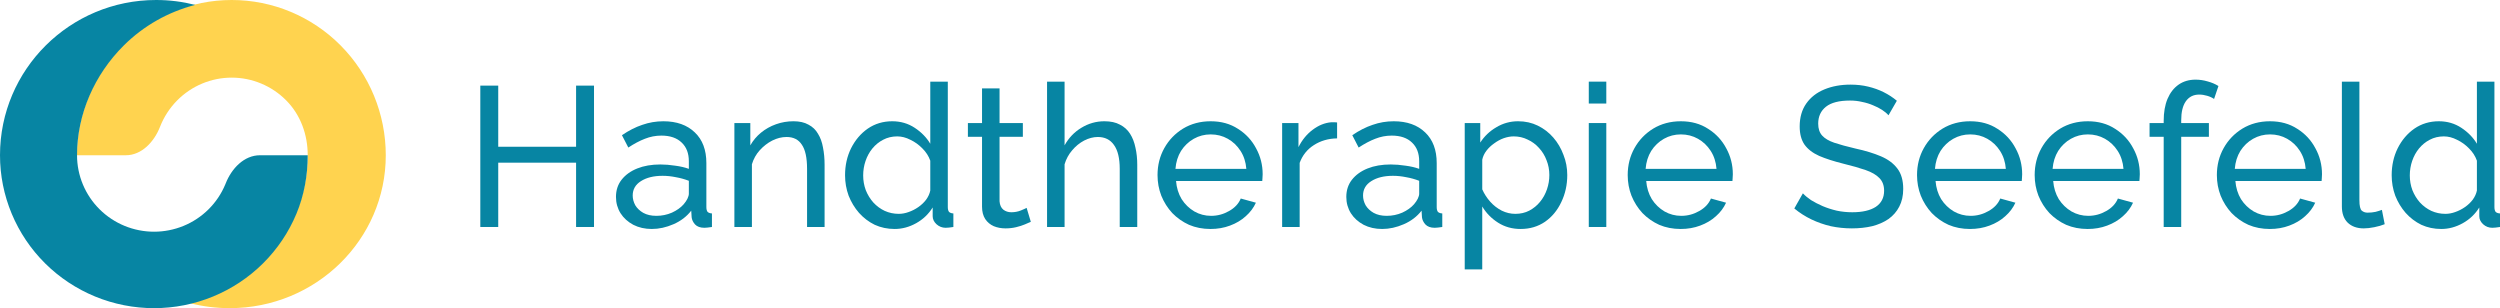
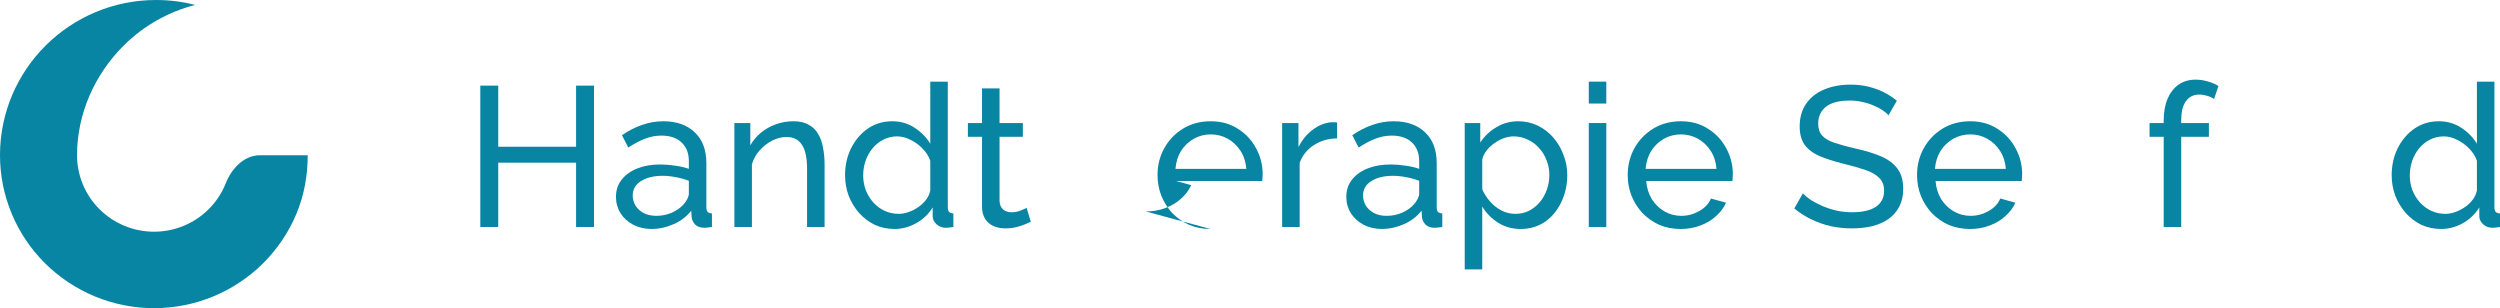
<svg xmlns="http://www.w3.org/2000/svg" width="690.565" height="85.12" viewBox="0 0 690.565 85.12" fill="none" version="1.1" id="svg96">
  <defs id="defs100" />
-   <path d="m 94.097,12.561 c 7.981,8.043 12.465,18.95 12.465,30.324 0,23.326 -19.309,42.235 -43.129,42.235 -3.73,0 -7.35,-0.464 -10.802,-1.335 1.953,-0.493 3.873,-1.12 5.745,-1.879 5.233,-2.123 9.987,-5.233 13.992,-9.155 4.005,-3.922 7.182,-8.578 9.349,-13.702 2.167,-5.124 3.283,-10.616 3.283,-16.163 0,-5.687 -1.96,-11.141 -5.95,-15.162 -3.991,-4.021 -9.403,-6.28 -15.047,-6.28 -5.644,0 -11.056,2.259 -15.047,6.28 -2.086,2.102 -3.694,4.595 -4.754,7.308 -1.614,4.132 -5.051,7.854 -9.459,7.854 H 21.254 c 0,-11.374 4.672,-22.282 12.654,-30.324 C 41.89,4.518 52.715,0 64.002,0 75.29,0 86.115,4.518 94.097,12.561 Z" fill="#ffd34f" id="path92" />
  <path d="M 3.24,59.047 C 1.101,53.923 0,48.431 0,42.885 0,19.2 19.31,0 43.13,0 46.86,0 50.479,0.471 53.931,1.355 46.524,3.253 39.692,7.092 34.191,12.561 26.103,20.603 21.28,31.511 21.28,42.885 c 0,2.773 0.55,5.519 1.62,8.082 1.069,2.562 2.637,4.89 4.613,6.851 1.976,1.961 4.322,3.517 6.904,4.578 2.582,1.061 5.349,1.607 8.143,1.607 2.795,0 5.562,-0.546 8.143,-1.607 2.582,-1.061 4.928,-2.617 6.904,-4.578 1.976,-1.961 3.544,-4.289 4.613,-6.851 0.048,-0.116 0.095,-0.231 0.141,-0.347 1.614,-4.069 5.051,-7.735 9.459,-7.735 H 85 c 0,5.546 -0.981,11.039 -3.12,16.163 -2.139,5.124 -5.274,9.78 -9.226,13.702 -3.952,3.922 -8.644,7.033 -13.807,9.155 -5.164,2.123 -10.698,3.215 -16.287,3.215 -5.589,0 -11.123,-1.092 -16.287,-3.215 C 21.109,79.782 16.418,76.671 12.466,72.75 8.513,68.828 5.379,64.172 3.24,59.047 Z" fill="#0785a3" id="path94" />
  <path d="M 164.08,23.65 V 62.7 h -4.95 V 44.935 H 137.625 V 62.7 h -4.95 V 23.65 h 4.95 V 40.535 H 159.13 V 23.65 Z" fill="#0785a3" id="path54" />
  <path d="m 170.148,54.395 c 0,-1.833 0.513,-3.41 1.54,-4.73 1.063,-1.357 2.512,-2.402 4.345,-3.135 1.833,-0.733 3.96,-1.1 6.38,-1.1 1.283,0 2.64,0.11 4.07,0.33 1.43,0.183 2.695,0.477 3.795,0.88 v -2.09 c 0,-2.2 -0.66,-3.923 -1.98,-5.17 -1.32,-1.283 -3.19,-1.925 -5.61,-1.925 -1.577,0 -3.098,0.293 -4.565,0.88 -1.43,0.55 -2.952,1.357 -4.565,2.42 l -1.76,-3.41 c 1.87,-1.283 3.74,-2.237 5.61,-2.86 1.87,-0.66 3.813,-0.99 5.83,-0.99 3.667,0 6.563,1.027 8.69,3.08 2.127,2.017 3.19,4.84 3.19,8.47 V 57.2 c 0,0.587 0.11,1.027 0.33,1.32 0.257,0.257 0.66,0.403 1.21,0.44 v 3.74 c -0.477,0.073 -0.898,0.128 -1.265,0.165 -0.33,0.037 -0.605,0.055 -0.825,0.055 -1.137,0 -1.998,-0.312 -2.585,-0.935 -0.55,-0.623 -0.862,-1.283 -0.935,-1.98 l -0.11,-1.815 c -1.247,1.613 -2.878,2.86 -4.895,3.74 -2.017,0.88 -4.015,1.32 -5.995,1.32 -1.907,0 -3.612,-0.385 -5.115,-1.155 -1.503,-0.807 -2.677,-1.87 -3.52,-3.19 -0.843,-1.357 -1.265,-2.86 -1.265,-4.51 z m 18.7,2.035 c 0.44,-0.513 0.788,-1.027 1.045,-1.54 0.257,-0.55 0.385,-1.008 0.385,-1.375 V 49.94 c -1.137,-0.44 -2.328,-0.77 -3.575,-0.99 -1.247,-0.257 -2.475,-0.385 -3.685,-0.385 -2.457,0 -4.455,0.495 -5.995,1.485 -1.503,0.953 -2.255,2.273 -2.255,3.96 0,0.917 0.238,1.815 0.715,2.695 0.513,0.843 1.247,1.54 2.2,2.09 0.99,0.55 2.2,0.825 3.63,0.825 1.503,0 2.933,-0.293 4.29,-0.88 1.357,-0.623 2.438,-1.393 3.245,-2.31 z" fill="#0785a3" id="path56" />
  <path d="m 227.772,62.7 h -4.84 V 46.64 c 0,-3.043 -0.477,-5.262 -1.43,-6.655 -0.917,-1.43 -2.328,-2.145 -4.235,-2.145 -1.32,0 -2.64,0.33 -3.96,0.99 -1.283,0.66 -2.438,1.558 -3.465,2.695 -0.99,1.1 -1.705,2.383 -2.145,3.85 V 62.7 h -4.84 V 33.99 h 4.4 v 6.16 c 0.77,-1.357 1.76,-2.53 2.97,-3.52 1.21,-0.99 2.585,-1.76 4.125,-2.31 1.54,-0.55 3.153,-0.825 4.84,-0.825 1.65,0 3.025,0.312 4.125,0.935 1.137,0.587 2.017,1.43 2.64,2.53 0.66,1.063 1.118,2.328 1.375,3.795 0.293,1.467 0.44,3.062 0.44,4.785 z" fill="#0785a3" id="path58" />
  <path d="m 233.428,48.4 c 0,-2.713 0.55,-5.188 1.65,-7.425 1.137,-2.273 2.677,-4.088 4.62,-5.445 1.98,-1.357 4.235,-2.035 6.765,-2.035 2.31,0 4.382,0.605 6.215,1.815 1.834,1.21 3.264,2.677 4.29,4.4 V 22.55 h 4.84 V 57.2 c 0,0.587 0.11,1.027 0.33,1.32 0.257,0.257 0.66,0.403 1.21,0.44 v 3.74 c -0.916,0.147 -1.631,0.22 -2.145,0.22 -0.953,0 -1.796,-0.33 -2.53,-0.99 -0.696,-0.66 -1.045,-1.393 -1.045,-2.2 v -2.42 c -1.136,1.833 -2.658,3.282 -4.565,4.345 -1.906,1.063 -3.886,1.595 -5.94,1.595 -1.98,0 -3.813,-0.385 -5.5,-1.155 -1.65,-0.807 -3.098,-1.907 -4.345,-3.3 -1.21,-1.393 -2.163,-2.97 -2.86,-4.73 -0.66,-1.797 -0.99,-3.685 -0.99,-5.665 z m 23.54,4.235 v -8.25 c -0.44,-1.247 -1.155,-2.365 -2.145,-3.355 -0.99,-1.027 -2.108,-1.833 -3.355,-2.42 -1.21,-0.623 -2.42,-0.935 -3.63,-0.935 -1.43,0 -2.731,0.312 -3.905,0.935 -1.136,0.587 -2.126,1.393 -2.97,2.42 -0.806,0.99 -1.43,2.127 -1.87,3.41 -0.44,1.283 -0.66,2.622 -0.66,4.015 0,1.43 0.239,2.787 0.715,4.07 0.514,1.283 1.21,2.42 2.09,3.41 0.917,0.99 1.962,1.76 3.135,2.31 1.21,0.55 2.512,0.825 3.905,0.825 0.88,0 1.779,-0.165 2.695,-0.495 0.954,-0.33 1.852,-0.788 2.695,-1.375 0.844,-0.587 1.559,-1.265 2.145,-2.035 0.587,-0.807 0.972,-1.65 1.155,-2.53 z" fill="#0785a3" id="path60" />
  <path d="m 284.738,61.27 c -0.403,0.183 -0.953,0.422 -1.65,0.715 -0.696,0.293 -1.503,0.55 -2.42,0.77 -0.916,0.22 -1.888,0.33 -2.915,0.33 -1.173,0 -2.255,-0.202 -3.245,-0.605 -0.99,-0.44 -1.778,-1.1 -2.365,-1.98 -0.586,-0.917 -0.88,-2.053 -0.88,-3.41 V 37.785 h -3.905 V 33.99 h 3.905 v -9.57 h 4.84 v 9.57 h 6.435 v 3.795 h -6.435 v 17.82 c 0.074,1.027 0.422,1.797 1.045,2.31 0.624,0.477 1.357,0.715 2.2,0.715 0.954,0 1.834,-0.165 2.64,-0.495 0.807,-0.33 1.339,-0.568 1.595,-0.715 z" fill="#0785a3" id="path62" />
-   <path d="m 314.139,62.7 h -4.84 V 46.64 c 0,-2.933 -0.532,-5.133 -1.595,-6.6 -1.027,-1.467 -2.512,-2.2 -4.455,-2.2 -1.247,0 -2.512,0.33 -3.795,0.99 -1.247,0.66 -2.347,1.558 -3.3,2.695 -0.953,1.1 -1.65,2.383 -2.09,3.85 V 62.7 h -4.84 V 22.55 h 4.84 V 40.15 c 1.137,-2.053 2.677,-3.667 4.62,-4.84 1.98,-1.21 4.107,-1.815 6.38,-1.815 1.723,0 3.153,0.312 4.29,0.935 1.173,0.587 2.108,1.43 2.805,2.53 0.697,1.1 1.192,2.383 1.485,3.85 0.33,1.43 0.495,3.007 0.495,4.73 z" fill="#0785a3" id="path64" />
-   <path d="m 334.371,63.25 c -2.164,0 -4.144,-0.385 -5.94,-1.155 -1.76,-0.807 -3.3,-1.888 -4.62,-3.245 -1.284,-1.393 -2.292,-2.988 -3.025,-4.785 -0.697,-1.797 -1.045,-3.703 -1.045,-5.72 0,-2.713 0.623,-5.188 1.87,-7.425 1.246,-2.237 2.97,-4.033 5.17,-5.39 2.236,-1.357 4.785,-2.035 7.645,-2.035 2.896,0 5.408,0.697 7.535,2.09 2.163,1.357 3.831,3.153 5.005,5.39 1.21,2.2 1.815,4.583 1.815,7.15 0,0.367 -0.019,0.733 -0.055,1.1 0,0.33 -0.019,0.587 -0.055,0.77 h -23.815 c 0.146,1.87 0.66,3.538 1.54,5.005 0.916,1.43 2.09,2.567 3.52,3.41 1.43,0.807 2.97,1.21 4.62,1.21 1.76,0 3.41,-0.44 4.95,-1.32 1.576,-0.88 2.658,-2.035 3.245,-3.465 l 4.18,1.155 c -0.624,1.393 -1.559,2.64 -2.805,3.74 -1.21,1.1 -2.659,1.962 -4.345,2.585 -1.65,0.623 -3.447,0.935 -5.39,0.935 z m -9.68,-16.61 h 19.58 c -0.147,-1.87 -0.679,-3.52 -1.595,-4.95 -0.917,-1.43 -2.09,-2.548 -3.52,-3.355 -1.43,-0.807 -3.007,-1.21 -4.73,-1.21 -1.687,0 -3.245,0.403 -4.675,1.21 -1.43,0.807 -2.604,1.925 -3.52,3.355 -0.88,1.43 -1.394,3.08 -1.54,4.95 z" fill="#0785a3" id="path66" />
+   <path d="m 334.371,63.25 c -2.164,0 -4.144,-0.385 -5.94,-1.155 -1.76,-0.807 -3.3,-1.888 -4.62,-3.245 -1.284,-1.393 -2.292,-2.988 -3.025,-4.785 -0.697,-1.797 -1.045,-3.703 -1.045,-5.72 0,-2.713 0.623,-5.188 1.87,-7.425 1.246,-2.237 2.97,-4.033 5.17,-5.39 2.236,-1.357 4.785,-2.035 7.645,-2.035 2.896,0 5.408,0.697 7.535,2.09 2.163,1.357 3.831,3.153 5.005,5.39 1.21,2.2 1.815,4.583 1.815,7.15 0,0.367 -0.019,0.733 -0.055,1.1 0,0.33 -0.019,0.587 -0.055,0.77 h -23.815 l 4.18,1.155 c -0.624,1.393 -1.559,2.64 -2.805,3.74 -1.21,1.1 -2.659,1.962 -4.345,2.585 -1.65,0.623 -3.447,0.935 -5.39,0.935 z m -9.68,-16.61 h 19.58 c -0.147,-1.87 -0.679,-3.52 -1.595,-4.95 -0.917,-1.43 -2.09,-2.548 -3.52,-3.355 -1.43,-0.807 -3.007,-1.21 -4.73,-1.21 -1.687,0 -3.245,0.403 -4.675,1.21 -1.43,0.807 -2.604,1.925 -3.52,3.355 -0.88,1.43 -1.394,3.08 -1.54,4.95 z" fill="#0785a3" id="path66" />
  <path d="m 369.341,38.225 c -2.42,0.037 -4.565,0.66 -6.435,1.87 -1.834,1.173 -3.135,2.805 -3.905,4.895 V 62.7 h -4.84 V 33.99 h 4.51 v 6.655 c 0.99,-1.98 2.291,-3.575 3.905,-4.785 1.65,-1.247 3.373,-1.943 5.17,-2.09 0.366,0 0.678,0 0.935,0 0.256,0 0.476,0.018 0.66,0.055 z" fill="#0785a3" id="path68" />
  <path d="m 371.886,54.395 c 0,-1.833 0.513,-3.41 1.54,-4.73 1.063,-1.357 2.512,-2.402 4.345,-3.135 1.833,-0.733 3.96,-1.1 6.38,-1.1 1.283,0 2.64,0.11 4.07,0.33 1.43,0.183 2.695,0.477 3.795,0.88 v -2.09 c 0,-2.2 -0.66,-3.923 -1.98,-5.17 -1.32,-1.283 -3.19,-1.925 -5.61,-1.925 -1.577,0 -3.098,0.293 -4.565,0.88 -1.43,0.55 -2.952,1.357 -4.565,2.42 l -1.76,-3.41 c 1.87,-1.283 3.74,-2.237 5.61,-2.86 1.87,-0.66 3.813,-0.99 5.83,-0.99 3.667,0 6.563,1.027 8.69,3.08 2.127,2.017 3.19,4.84 3.19,8.47 V 57.2 c 0,0.587 0.11,1.027 0.33,1.32 0.257,0.257 0.66,0.403 1.21,0.44 v 3.74 c -0.477,0.073 -0.898,0.128 -1.265,0.165 -0.33,0.037 -0.605,0.055 -0.825,0.055 -1.137,0 -1.998,-0.312 -2.585,-0.935 -0.55,-0.623 -0.862,-1.283 -0.935,-1.98 l -0.11,-1.815 c -1.247,1.613 -2.878,2.86 -4.895,3.74 -2.017,0.88 -4.015,1.32 -5.995,1.32 -1.907,0 -3.612,-0.385 -5.115,-1.155 -1.503,-0.807 -2.677,-1.87 -3.52,-3.19 -0.843,-1.357 -1.265,-2.86 -1.265,-4.51 z m 18.7,2.035 c 0.44,-0.513 0.788,-1.027 1.045,-1.54 0.257,-0.55 0.385,-1.008 0.385,-1.375 V 49.94 c -1.137,-0.44 -2.328,-0.77 -3.575,-0.99 -1.247,-0.257 -2.475,-0.385 -3.685,-0.385 -2.457,0 -4.455,0.495 -5.995,1.485 -1.503,0.953 -2.255,2.273 -2.255,3.96 0,0.917 0.238,1.815 0.715,2.695 0.513,0.843 1.247,1.54 2.2,2.09 0.99,0.55 2.2,0.825 3.63,0.825 1.503,0 2.933,-0.293 4.29,-0.88 1.357,-0.623 2.438,-1.393 3.245,-2.31 z" fill="#0785a3" id="path70" />
  <path d="m 420.05,63.25 c -2.346,0 -4.436,-0.587 -6.27,-1.76 -1.833,-1.173 -3.281,-2.658 -4.345,-4.455 v 17.38 h -4.84 V 33.99 h 4.29 v 5.39 c 1.137,-1.76 2.622,-3.172 4.455,-4.235 1.834,-1.1 3.832,-1.65 5.995,-1.65 1.98,0 3.795,0.403 5.445,1.21 1.65,0.807 3.08,1.907 4.29,3.3 1.21,1.393 2.145,2.988 2.805,4.785 0.697,1.76 1.045,3.612 1.045,5.555 0,2.713 -0.55,5.207 -1.65,7.48 -1.063,2.273 -2.566,4.088 -4.51,5.445 -1.943,1.32 -4.18,1.98 -6.71,1.98 z m -1.485,-4.18 c 1.43,0 2.714,-0.293 3.85,-0.88 1.174,-0.623 2.164,-1.43 2.97,-2.42 0.844,-1.027 1.485,-2.182 1.925,-3.465 0.44,-1.283 0.66,-2.603 0.66,-3.96 0,-1.43 -0.256,-2.787 -0.77,-4.07 -0.476,-1.283 -1.173,-2.42 -2.09,-3.41 -0.88,-0.99 -1.925,-1.76 -3.135,-2.31 -1.173,-0.587 -2.456,-0.88 -3.85,-0.88 -0.88,0 -1.796,0.165 -2.75,0.495 -0.916,0.33 -1.796,0.807 -2.64,1.43 -0.843,0.587 -1.558,1.265 -2.145,2.035 -0.586,0.77 -0.971,1.595 -1.155,2.475 v 8.195 c 0.55,1.247 1.284,2.383 2.2,3.41 0.917,1.027 1.98,1.852 3.19,2.475 1.21,0.587 2.457,0.88 3.74,0.88 z" fill="#0785a3" id="path72" />
  <path d="M 438.863,62.7 V 33.99 h 4.84 V 62.7 Z m 0,-34.1 v -6.05 h 4.84 V 28.6 Z" fill="#0785a3" id="path74" />
  <path d="m 464.244,63.25 c -2.164,0 -4.144,-0.385 -5.94,-1.155 -1.76,-0.807 -3.3,-1.888 -4.62,-3.245 -1.284,-1.393 -2.292,-2.988 -3.025,-4.785 -0.697,-1.797 -1.045,-3.703 -1.045,-5.72 0,-2.713 0.623,-5.188 1.87,-7.425 1.246,-2.237 2.97,-4.033 5.17,-5.39 2.236,-1.357 4.785,-2.035 7.645,-2.035 2.896,0 5.408,0.697 7.535,2.09 2.163,1.357 3.831,3.153 5.005,5.39 1.21,2.2 1.815,4.583 1.815,7.15 0,0.367 -0.019,0.733 -0.055,1.1 0,0.33 -0.019,0.587 -0.055,0.77 h -23.815 c 0.146,1.87 0.66,3.538 1.54,5.005 0.916,1.43 2.09,2.567 3.52,3.41 1.43,0.807 2.97,1.21 4.62,1.21 1.76,0 3.41,-0.44 4.95,-1.32 1.576,-0.88 2.658,-2.035 3.245,-3.465 l 4.18,1.155 c -0.624,1.393 -1.559,2.64 -2.805,3.74 -1.21,1.1 -2.659,1.962 -4.345,2.585 -1.65,0.623 -3.447,0.935 -5.39,0.935 z m -9.68,-16.61 h 19.58 c -0.147,-1.87 -0.679,-3.52 -1.595,-4.95 -0.917,-1.43 -2.09,-2.548 -3.52,-3.355 -1.43,-0.807 -3.007,-1.21 -4.73,-1.21 -1.687,0 -3.245,0.403 -4.675,1.21 -1.43,0.807 -2.604,1.925 -3.52,3.355 -0.88,1.43 -1.394,3.08 -1.54,4.95 z" fill="#0785a3" id="path76" />
  <path d="m 521.65,31.845 c -0.44,-0.513 -1.027,-1.008 -1.76,-1.485 -0.734,-0.477 -1.558,-0.898 -2.475,-1.265 -0.917,-0.403 -1.925,-0.715 -3.025,-0.935 -1.063,-0.257 -2.182,-0.385 -3.355,-0.385 -3.007,0 -5.225,0.568 -6.655,1.705 -1.43,1.137 -2.145,2.695 -2.145,4.675 0,1.393 0.367,2.493 1.1,3.3 0.733,0.807 1.852,1.467 3.355,1.98 1.54,0.513 3.483,1.045 5.83,1.595 2.713,0.587 5.06,1.302 7.04,2.145 1.98,0.843 3.502,1.98 4.565,3.41 1.063,1.393 1.595,3.263 1.595,5.61 0,1.87 -0.367,3.502 -1.1,4.895 -0.697,1.357 -1.687,2.493 -2.97,3.41 -1.283,0.88 -2.787,1.54 -4.51,1.98 -1.723,0.403 -3.593,0.605 -5.61,0.605 -1.98,0 -3.923,-0.202 -5.83,-0.605 -1.87,-0.44 -3.648,-1.063 -5.335,-1.87 -1.687,-0.807 -3.263,-1.815 -4.73,-3.025 L 498,53.405 c 0.587,0.623 1.338,1.247 2.255,1.87 0.953,0.587 2.017,1.137 3.19,1.65 1.21,0.513 2.512,0.935 3.905,1.265 1.393,0.293 2.823,0.44 4.29,0.44 2.787,0 4.95,-0.495 6.49,-1.485 1.54,-1.027 2.31,-2.512 2.31,-4.455 0,-1.467 -0.44,-2.64 -1.32,-3.52 -0.843,-0.88 -2.108,-1.613 -3.795,-2.2 -1.687,-0.587 -3.74,-1.173 -6.16,-1.76 -2.64,-0.66 -4.858,-1.375 -6.655,-2.145 -1.797,-0.807 -3.153,-1.852 -4.07,-3.135 -0.88,-1.283 -1.32,-2.952 -1.32,-5.005 0,-2.493 0.605,-4.602 1.815,-6.325 1.21,-1.723 2.878,-3.025 5.005,-3.905 2.127,-0.88 4.528,-1.32 7.205,-1.32 1.76,0 3.392,0.183 4.895,0.55 1.54,0.367 2.97,0.88 4.29,1.54 1.32,0.66 2.53,1.448 3.63,2.365 z" fill="#0785a3" id="path78" />
  <path d="m 544.165,63.25 c -2.163,0 -4.143,-0.385 -5.94,-1.155 -1.76,-0.807 -3.3,-1.888 -4.62,-3.245 -1.283,-1.393 -2.291,-2.988 -3.025,-4.785 -0.696,-1.797 -1.045,-3.703 -1.045,-5.72 0,-2.713 0.624,-5.188 1.87,-7.425 1.247,-2.237 2.97,-4.033 5.17,-5.39 2.237,-1.357 4.785,-2.035 7.645,-2.035 2.897,0 5.409,0.697 7.535,2.09 2.164,1.357 3.832,3.153 5.005,5.39 1.21,2.2 1.815,4.583 1.815,7.15 0,0.367 -0.018,0.733 -0.055,1.1 0,0.33 -0.018,0.587 -0.055,0.77 H 534.65 c 0.147,1.87 0.66,3.538 1.54,5.005 0.917,1.43 2.09,2.567 3.52,3.41 1.43,0.807 2.97,1.21 4.62,1.21 1.76,0 3.41,-0.44 4.95,-1.32 1.577,-0.88 2.659,-2.035 3.245,-3.465 l 4.18,1.155 c -0.623,1.393 -1.558,2.64 -2.805,3.74 -1.21,1.1 -2.658,1.962 -4.345,2.585 -1.65,0.623 -3.446,0.935 -5.39,0.935 z m -9.68,-16.61 h 19.58 c -0.146,-1.87 -0.678,-3.52 -1.595,-4.95 -0.916,-1.43 -2.09,-2.548 -3.52,-3.355 -1.43,-0.807 -3.006,-1.21 -4.73,-1.21 -1.686,0 -3.245,0.403 -4.675,1.21 -1.43,0.807 -2.603,1.925 -3.52,3.355 -0.88,1.43 -1.393,3.08 -1.54,4.95 z" fill="#0785a3" id="path80" />
-   <path d="m 576.661,63.25 c -2.164,0 -4.144,-0.385 -5.94,-1.155 -1.76,-0.807 -3.3,-1.888 -4.62,-3.245 -1.284,-1.393 -2.292,-2.988 -3.025,-4.785 -0.697,-1.797 -1.045,-3.703 -1.045,-5.72 0,-2.713 0.623,-5.188 1.87,-7.425 1.246,-2.237 2.97,-4.033 5.17,-5.39 2.236,-1.357 4.785,-2.035 7.645,-2.035 2.896,0 5.408,0.697 7.535,2.09 2.163,1.357 3.831,3.153 5.005,5.39 1.21,2.2 1.815,4.583 1.815,7.15 0,0.367 -0.019,0.733 -0.055,1.1 0,0.33 -0.019,0.587 -0.055,0.77 h -23.815 c 0.146,1.87 0.66,3.538 1.54,5.005 0.916,1.43 2.09,2.567 3.52,3.41 1.43,0.807 2.97,1.21 4.62,1.21 1.76,0 3.41,-0.44 4.95,-1.32 1.576,-0.88 2.658,-2.035 3.245,-3.465 l 4.18,1.155 c -0.624,1.393 -1.559,2.64 -2.805,3.74 -1.21,1.1 -2.659,1.962 -4.345,2.585 -1.65,0.623 -3.447,0.935 -5.39,0.935 z m -9.68,-16.61 h 19.58 c -0.147,-1.87 -0.679,-3.52 -1.595,-4.95 -0.917,-1.43 -2.09,-2.548 -3.52,-3.355 -1.43,-0.807 -3.007,-1.21 -4.73,-1.21 -1.687,0 -3.245,0.403 -4.675,1.21 -1.43,0.807 -2.604,1.925 -3.52,3.355 -0.88,1.43 -1.394,3.08 -1.54,4.95 z" fill="#0785a3" id="path82" />
  <path d="M 597.668,62.7 V 37.785 h -3.905 V 33.99 h 3.905 v -0.605 c 0,-2.347 0.349,-4.363 1.045,-6.05 0.734,-1.723 1.76,-3.043 3.08,-3.96 1.32,-0.917 2.879,-1.375 4.675,-1.375 1.137,0 2.255,0.165 3.355,0.495 1.1,0.293 2.09,0.715 2.97,1.265 l -1.21,3.575 c -0.513,-0.367 -1.155,-0.66 -1.925,-0.88 -0.733,-0.22 -1.466,-0.33 -2.2,-0.33 -1.576,0 -2.805,0.623 -3.685,1.87 -0.843,1.21 -1.265,2.952 -1.265,5.225 v 0.77 h 7.645 v 3.795 h -7.645 V 62.7 Z" fill="#0785a3" id="path84" />
-   <path d="m 626.988,63.25 c -2.164,0 -4.144,-0.385 -5.94,-1.155 -1.76,-0.807 -3.3,-1.888 -4.62,-3.245 -1.284,-1.393 -2.292,-2.988 -3.025,-4.785 -0.697,-1.797 -1.045,-3.703 -1.045,-5.72 0,-2.713 0.623,-5.188 1.87,-7.425 1.246,-2.237 2.97,-4.033 5.17,-5.39 2.236,-1.357 4.785,-2.035 7.645,-2.035 2.896,0 5.408,0.697 7.535,2.09 2.163,1.357 3.831,3.153 5.005,5.39 1.21,2.2 1.815,4.583 1.815,7.15 0,0.367 -0.019,0.733 -0.055,1.1 0,0.33 -0.019,0.587 -0.055,0.77 h -23.815 c 0.146,1.87 0.66,3.538 1.54,5.005 0.916,1.43 2.09,2.567 3.52,3.41 1.43,0.807 2.97,1.21 4.62,1.21 1.76,0 3.41,-0.44 4.95,-1.32 1.576,-0.88 2.658,-2.035 3.245,-3.465 l 4.18,1.155 c -0.624,1.393 -1.559,2.64 -2.805,3.74 -1.21,1.1 -2.659,1.962 -4.345,2.585 -1.65,0.623 -3.447,0.935 -5.39,0.935 z m -9.68,-16.61 h 19.58 c -0.147,-1.87 -0.679,-3.52 -1.595,-4.95 -0.917,-1.43 -2.09,-2.548 -3.52,-3.355 -1.43,-0.807 -3.007,-1.21 -4.73,-1.21 -1.687,0 -3.245,0.403 -4.675,1.21 -1.43,0.807 -2.604,1.925 -3.52,3.355 -0.88,1.43 -1.394,3.08 -1.54,4.95 z" fill="#0785a3" id="path86" />
-   <path d="m 646.888,22.55 h 4.84 V 55.275 c 0,1.577 0.22,2.548 0.66,2.915 0.44,0.367 0.971,0.55 1.595,0.55 0.77,0 1.503,-0.073 2.2,-0.22 0.697,-0.183 1.283,-0.367 1.76,-0.55 l 0.77,3.96 c -0.807,0.33 -1.76,0.605 -2.86,0.825 -1.1,0.22 -2.072,0.33 -2.915,0.33 -1.87,0 -3.355,-0.532 -4.455,-1.595 -1.064,-1.063 -1.595,-2.548 -1.595,-4.455 z" fill="#0785a3" id="path88" />
  <path d="m 660.645,48.4 c 0,-2.713 0.55,-5.188 1.65,-7.425 1.137,-2.273 2.677,-4.088 4.62,-5.445 1.98,-1.357 4.235,-2.035 6.765,-2.035 2.31,0 4.382,0.605 6.215,1.815 1.833,1.21 3.264,2.677 4.29,4.4 V 22.55 h 4.84 V 57.2 c 0,0.587 0.11,1.027 0.33,1.32 0.257,0.257 0.66,0.403 1.21,0.44 v 3.74 c -0.917,0.147 -1.632,0.22 -2.145,0.22 -0.953,0 -1.797,-0.33 -2.53,-0.99 -0.697,-0.66 -1.045,-1.393 -1.045,-2.2 v -2.42 c -1.137,1.833 -2.658,3.282 -4.565,4.345 -1.907,1.063 -3.887,1.595 -5.94,1.595 -1.98,0 -3.813,-0.385 -5.5,-1.155 -1.65,-0.807 -3.098,-1.907 -4.345,-3.3 -1.21,-1.393 -2.163,-2.97 -2.86,-4.73 -0.66,-1.797 -0.99,-3.685 -0.99,-5.665 z m 23.54,4.235 v -8.25 c -0.44,-1.247 -1.155,-2.365 -2.145,-3.355 -0.99,-1.027 -2.108,-1.833 -3.355,-2.42 -1.21,-0.623 -2.42,-0.935 -3.63,-0.935 -1.43,0 -2.732,0.312 -3.905,0.935 -1.137,0.587 -2.127,1.393 -2.97,2.42 -0.806,0.99 -1.43,2.127 -1.87,3.41 -0.44,1.283 -0.66,2.622 -0.66,4.015 0,1.43 0.238,2.787 0.715,4.07 0.513,1.283 1.21,2.42 2.09,3.41 0.917,0.99 1.962,1.76 3.135,2.31 1.21,0.55 2.512,0.825 3.905,0.825 0.88,0 1.778,-0.165 2.695,-0.495 0.953,-0.33 1.852,-0.788 2.695,-1.375 0.843,-0.587 1.558,-1.265 2.145,-2.035 0.587,-0.807 0.972,-1.65 1.155,-2.53 z" fill="#0785a3" id="path90" />
</svg>